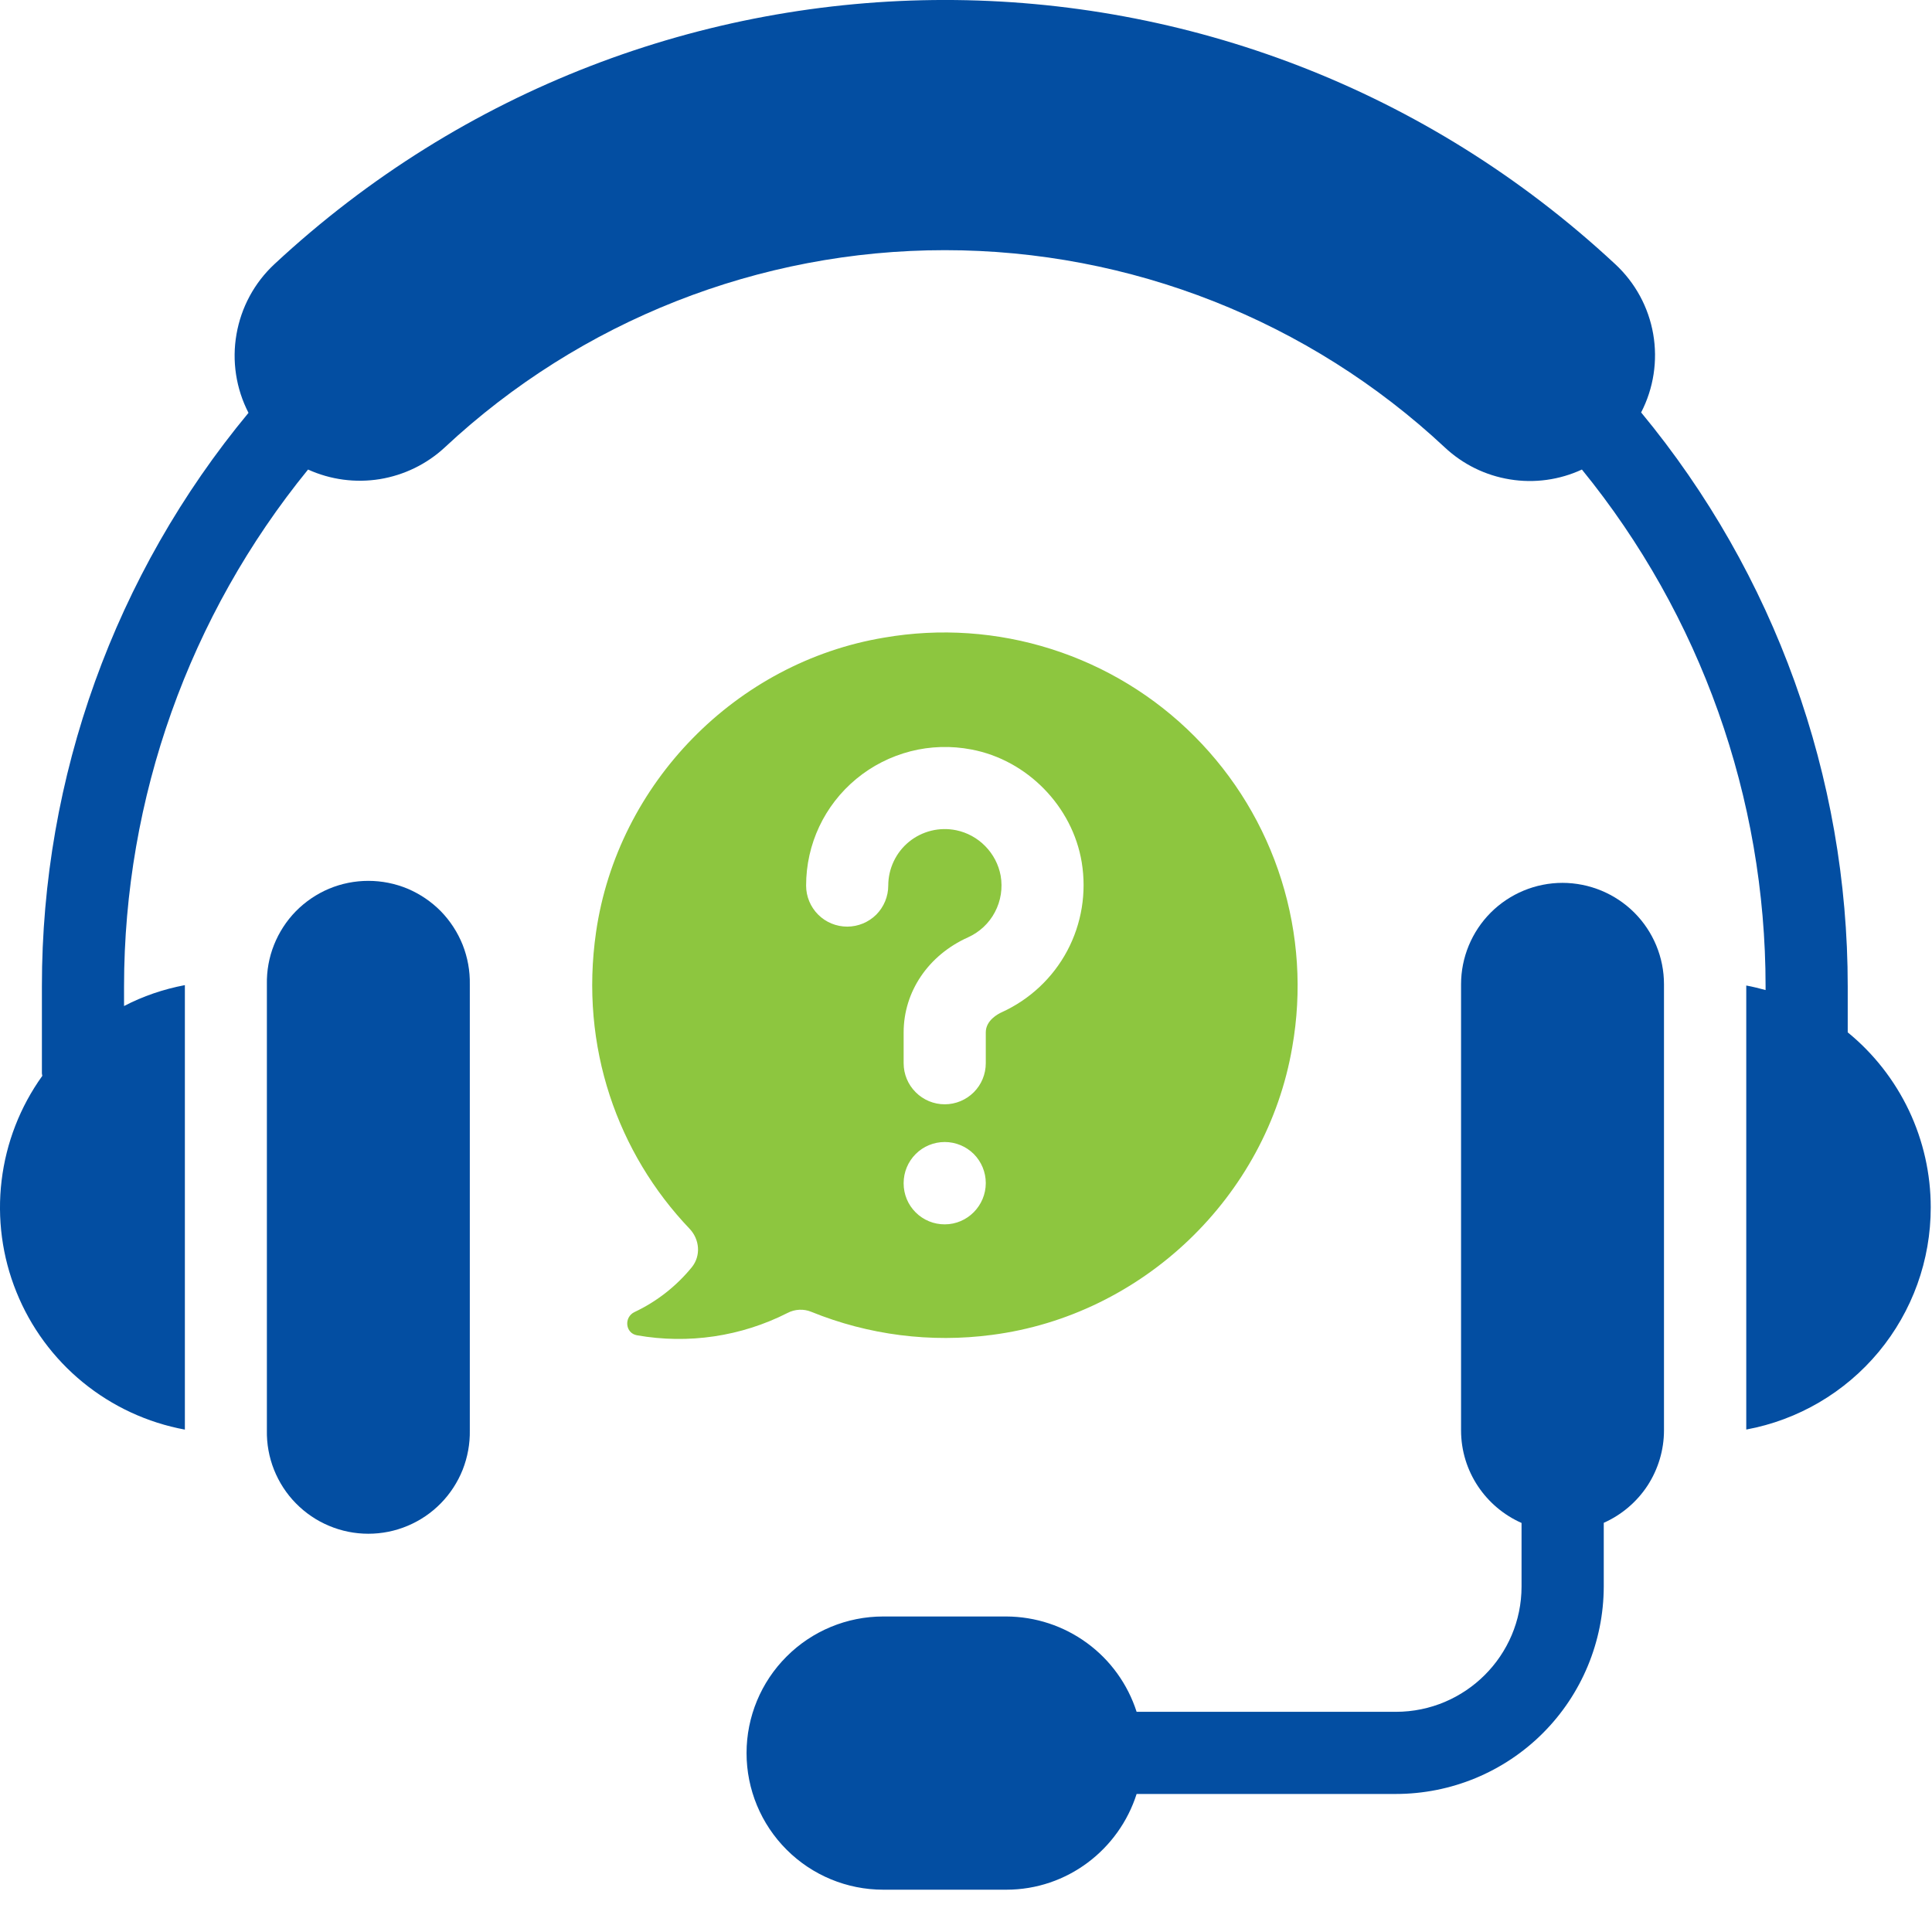
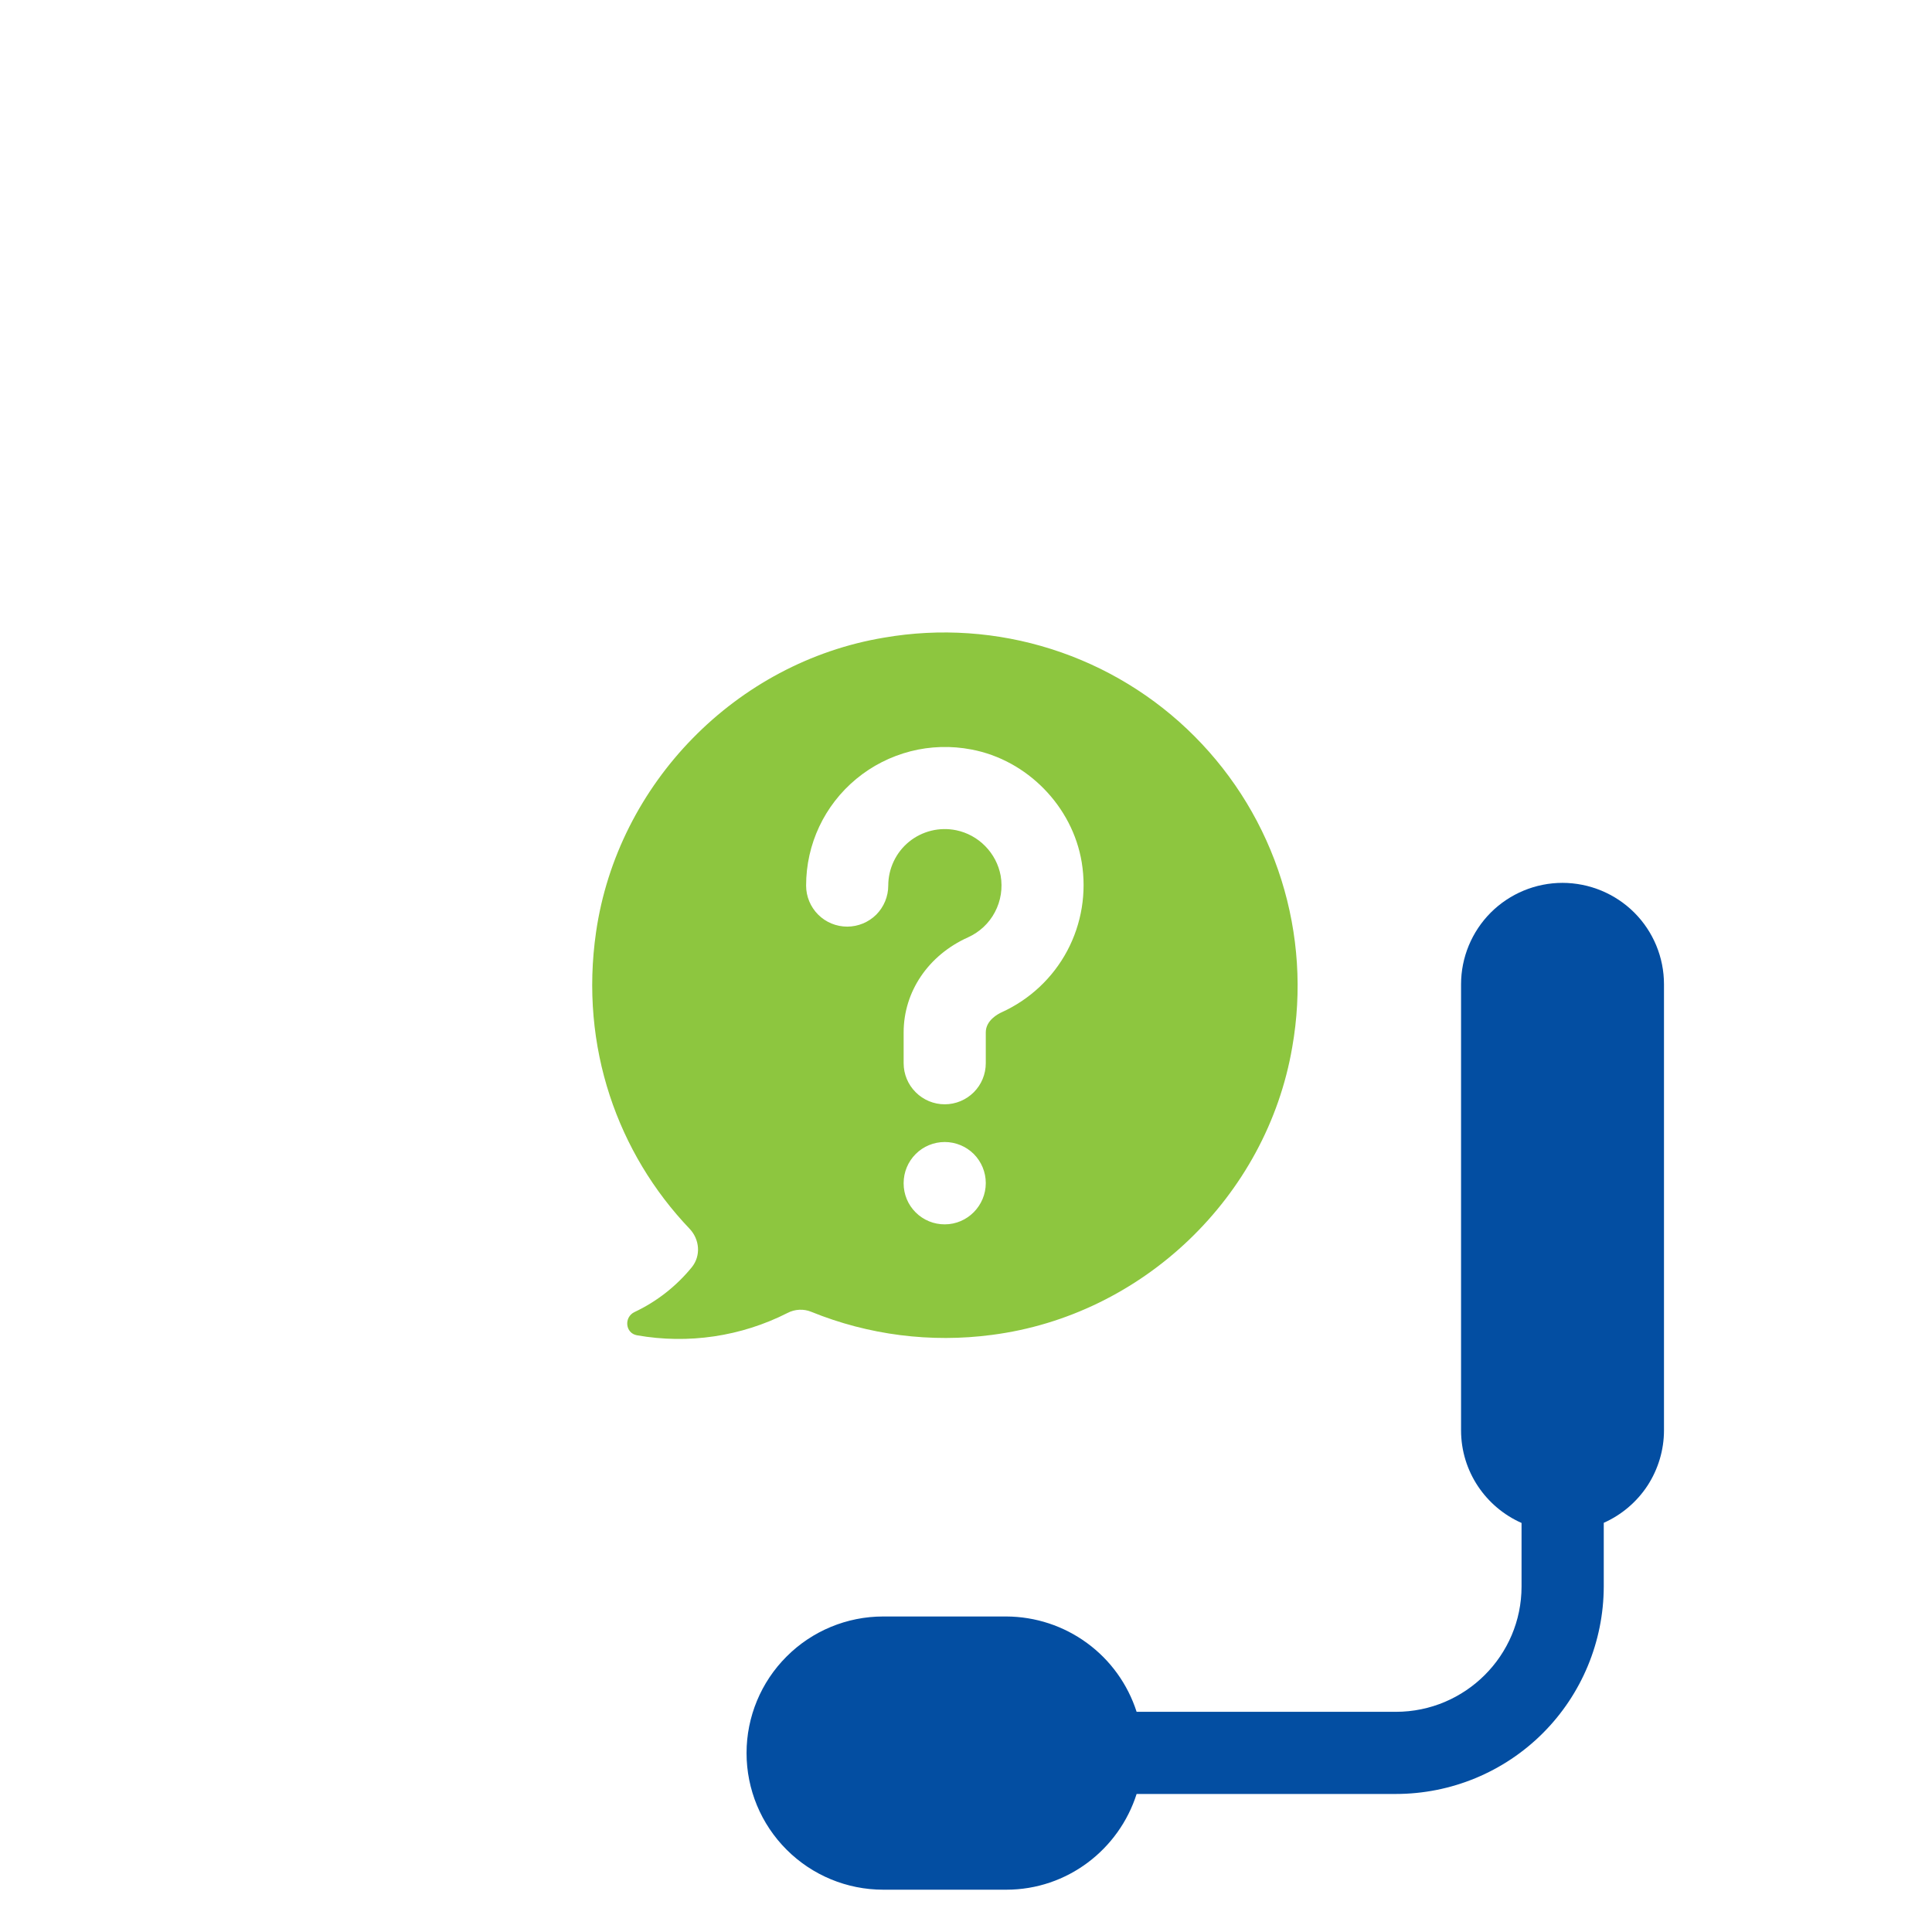
<svg xmlns="http://www.w3.org/2000/svg" width="29" height="29" viewBox="0 0 29 29" fill="none">
-   <path d="M7.052 21.469V14.775C7.056 14.573 7.019 14.371 6.945 14.183C6.87 13.995 6.758 13.823 6.617 13.678C6.475 13.534 6.305 13.419 6.119 13.34C5.932 13.262 5.731 13.222 5.529 13.222C5.326 13.222 5.126 13.262 4.939 13.34C4.752 13.419 4.583 13.534 4.441 13.678C4.299 13.823 4.188 13.995 4.113 14.183C4.038 14.371 4.002 14.573 4.006 14.775V21.469C4.002 21.671 4.038 21.872 4.113 22.061C4.188 22.249 4.299 22.421 4.441 22.565C4.583 22.71 4.752 22.825 4.939 22.903C5.126 22.982 5.326 23.022 5.529 23.022C5.731 23.022 5.932 22.982 6.119 22.903C6.305 22.825 6.475 22.71 6.617 22.565C6.758 22.421 6.87 22.249 6.945 22.061C7.019 21.872 7.056 21.671 7.052 21.469Z" fill="#034EA2" />
-   <path d="M28.981 18.122C28.982 18.915 28.706 19.682 28.2 20.292C27.694 20.901 26.991 21.314 26.212 21.458V14.793C26.311 14.811 26.409 14.836 26.502 14.861V14.805C26.502 11.975 25.528 9.237 23.745 7.048C23.408 7.204 23.032 7.256 22.665 7.196C22.298 7.137 21.958 6.97 21.686 6.715C19.651 4.813 16.968 3.755 14.182 3.755C11.396 3.755 8.713 4.813 6.677 6.715C6.406 6.967 6.066 7.132 5.701 7.192C5.336 7.251 4.961 7.201 4.624 7.048C2.839 9.239 1.863 11.979 1.862 14.805V15.101C2.145 14.953 2.453 14.848 2.775 14.787V21.459C2.213 21.355 1.687 21.111 1.245 20.75C0.803 20.389 0.459 19.922 0.246 19.392C0.032 18.863 -0.044 18.288 0.024 17.721C0.092 17.154 0.302 16.613 0.635 16.149C0.635 16.137 0.629 16.125 0.629 16.113V14.805C0.627 11.662 1.724 8.617 3.73 6.197C3.543 5.834 3.479 5.419 3.55 5.016C3.62 4.613 3.819 4.244 4.119 3.965C9.792 -1.314 18.555 -1.33 24.245 3.965C24.545 4.243 24.745 4.611 24.815 5.013C24.885 5.415 24.821 5.829 24.634 6.191C26.639 8.614 27.736 11.661 27.735 14.805V15.496C28.125 15.814 28.438 16.215 28.654 16.669C28.869 17.123 28.981 17.62 28.981 18.122Z" fill="#034EA2" />
  <path d="M23.454 13.252C23.05 13.252 22.663 13.413 22.377 13.698C22.092 13.984 21.931 14.371 21.931 14.775V21.469C21.931 22.09 22.305 22.624 22.839 22.86V23.814C22.839 24.85 21.994 25.695 20.952 25.695H17.061C16.928 25.281 16.668 24.919 16.316 24.662C15.965 24.405 15.542 24.266 15.106 24.264H13.257C12.713 24.264 12.191 24.48 11.807 24.865C11.422 25.249 11.206 25.771 11.206 26.314C11.206 26.858 11.422 27.38 11.807 27.764C12.191 28.149 12.713 28.365 13.257 28.365H15.106C16.019 28.365 16.796 27.761 17.061 26.928H20.952C21.779 26.928 22.572 26.601 23.157 26.017C23.742 25.433 24.071 24.641 24.073 23.814V22.858C24.341 22.739 24.57 22.544 24.731 22.298C24.891 22.051 24.977 21.763 24.977 21.469V14.775C24.977 14.371 24.817 13.984 24.531 13.698C24.245 13.413 23.858 13.253 23.454 13.252Z" fill="#034EA2" />
  <path d="M13.271 9.571C11.048 9.941 9.27 11.76 8.947 13.991C8.697 15.718 9.276 17.316 10.348 18.441C10.503 18.602 10.524 18.849 10.384 19.022C10.151 19.307 9.858 19.537 9.525 19.694C9.362 19.771 9.385 20.012 9.561 20.043C10.331 20.179 11.124 20.062 11.821 19.708C11.876 19.679 11.936 19.663 11.998 19.66C12.059 19.657 12.12 19.667 12.178 19.691C13.037 20.04 13.972 20.159 14.891 20.037C17.151 19.744 19.013 17.965 19.397 15.718C19.545 14.88 19.489 14.019 19.234 13.207C18.979 12.394 18.532 11.656 17.931 11.053C17.331 10.45 16.593 10.001 15.782 9.743C14.971 9.485 14.11 9.426 13.271 9.571ZM14.181 18.378C14.1 18.378 14.02 18.363 13.945 18.332C13.87 18.301 13.802 18.256 13.745 18.199C13.688 18.142 13.642 18.075 13.611 18C13.58 17.925 13.564 17.845 13.564 17.765V17.758C13.564 17.595 13.629 17.438 13.745 17.322C13.86 17.207 14.017 17.142 14.181 17.142C14.344 17.142 14.501 17.207 14.617 17.322C14.732 17.438 14.797 17.595 14.797 17.758C14.797 18.098 14.521 18.378 14.181 18.378ZM15.037 15.194C14.98 15.22 14.797 15.316 14.797 15.496V15.959C14.797 16.123 14.732 16.28 14.617 16.395C14.501 16.511 14.344 16.576 14.181 16.576C14.017 16.576 13.86 16.511 13.745 16.395C13.629 16.28 13.564 16.123 13.564 15.959V15.497C13.564 14.885 13.934 14.338 14.53 14.07C14.703 13.992 14.846 13.859 14.934 13.691C15.023 13.523 15.053 13.33 15.02 13.143C14.989 12.976 14.908 12.822 14.789 12.701C14.671 12.58 14.518 12.496 14.352 12.462C14.229 12.437 14.101 12.439 13.979 12.469C13.857 12.499 13.742 12.556 13.645 12.635C13.547 12.715 13.469 12.815 13.415 12.929C13.361 13.043 13.333 13.167 13.333 13.293C13.333 13.456 13.268 13.613 13.153 13.729C13.037 13.844 12.88 13.909 12.717 13.909C12.553 13.909 12.396 13.844 12.281 13.729C12.165 13.613 12.1 13.456 12.1 13.293C12.1 12.671 12.375 12.087 12.854 11.691C13.091 11.495 13.369 11.354 13.668 11.277C13.966 11.201 14.278 11.192 14.58 11.25C15.418 11.407 16.099 12.104 16.237 12.943C16.312 13.398 16.236 13.866 16.019 14.273C15.802 14.68 15.456 15.003 15.037 15.194Z" fill="#8DC63F" />
</svg>